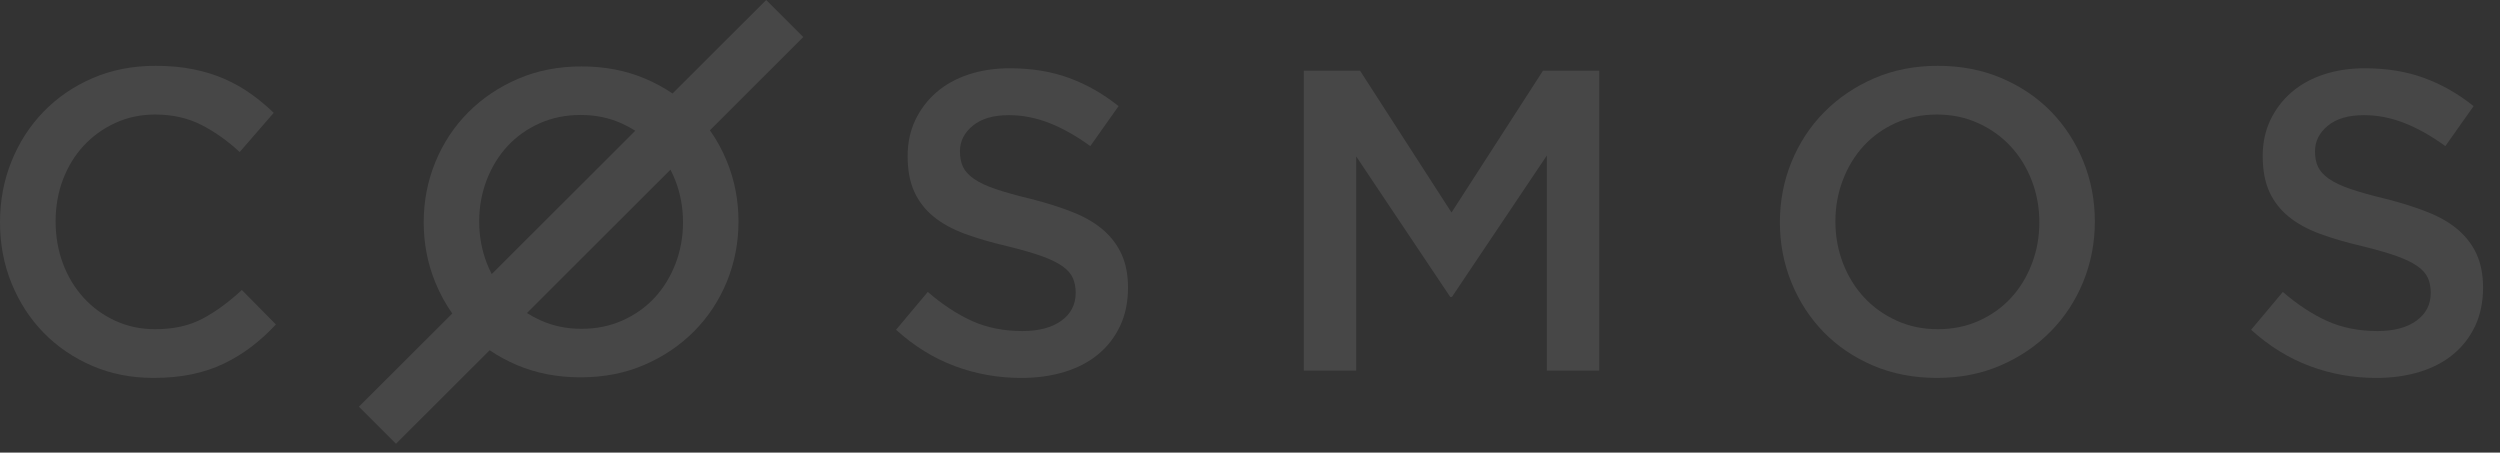
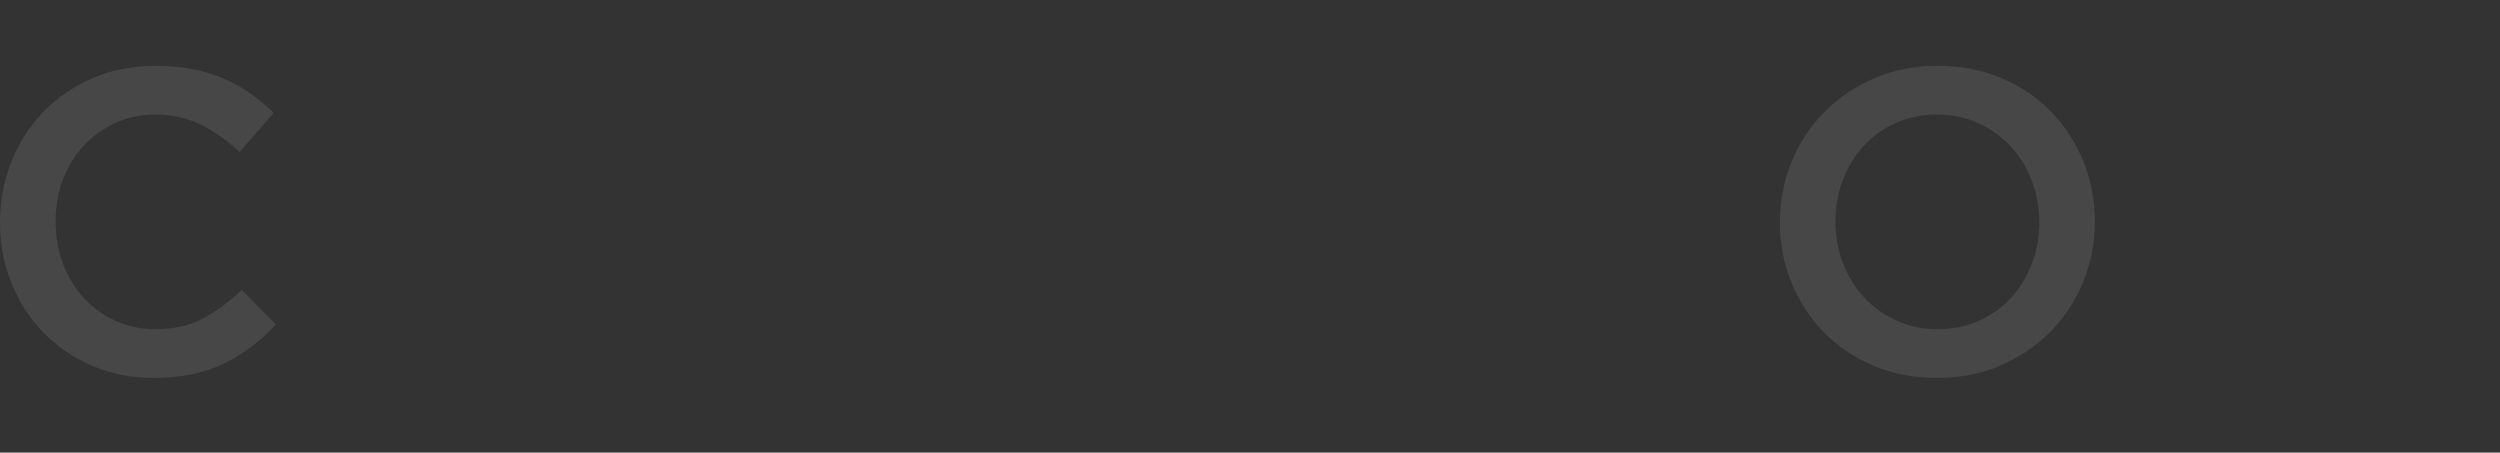
<svg xmlns="http://www.w3.org/2000/svg" width="116" height="21" viewBox="0 0 116 21" fill="none">
  <rect x="0" y="0" width="116" height="21" fill="#333333" stroke="none" />
  <g opacity="0.1">
    <path fill-rule="evenodd" clip-rule="evenodd" d="M12.802 15.055L11.221 13.455C10.621 14.015 10.015 14.458 9.401 14.785C8.788 15.112 8.054 15.275 7.201 15.275C6.534 15.275 5.917 15.145 5.351 14.885C4.784 14.625 4.294 14.268 3.88 13.815C3.467 13.361 3.147 12.832 2.92 12.225C2.694 11.618 2.58 10.968 2.58 10.275C2.58 9.581 2.694 8.935 2.92 8.334C3.147 7.735 3.467 7.211 3.88 6.764C4.294 6.318 4.784 5.965 5.351 5.704C5.917 5.445 6.534 5.314 7.201 5.314C8.001 5.314 8.714 5.475 9.341 5.795C9.968 6.114 10.561 6.535 11.121 7.055L12.701 5.235C12.368 4.915 12.015 4.621 11.641 4.354C11.268 4.088 10.861 3.858 10.421 3.664C9.981 3.471 9.498 3.321 8.971 3.215C8.444 3.108 7.861 3.054 7.221 3.054C6.154 3.054 5.181 3.244 4.301 3.624C3.42 4.004 2.66 4.524 2.02 5.184C1.38 5.844 0.884 6.614 0.53 7.495C0.176 8.375 0 9.315 0 10.315C0 11.328 0.18 12.275 0.54 13.155C0.9 14.035 1.397 14.798 2.03 15.445C2.664 16.092 3.414 16.602 4.28 16.975C5.147 17.349 6.094 17.535 7.121 17.535C7.774 17.535 8.371 17.478 8.911 17.365C9.451 17.252 9.948 17.085 10.401 16.865C10.855 16.645 11.278 16.385 11.672 16.085C12.065 15.785 12.441 15.442 12.802 15.055Z" fill="white" />
-     <path fill-rule="evenodd" clip-rule="evenodd" d="M44.541 7.019C44.541 6.554 44.74 6.158 45.138 5.832C45.536 5.506 46.093 5.343 46.809 5.343C47.446 5.343 48.076 5.466 48.699 5.712C49.322 5.958 49.952 6.314 50.589 6.78L51.902 4.924C51.186 4.352 50.42 3.916 49.604 3.617C48.788 3.318 47.87 3.168 46.849 3.168C46.159 3.168 45.523 3.264 44.942 3.457C44.359 3.65 43.862 3.926 43.447 4.285C43.033 4.645 42.708 5.074 42.469 5.573C42.234 6.071 42.114 6.627 42.114 7.239C42.114 7.891 42.217 8.443 42.423 8.895C42.628 9.347 42.93 9.733 43.321 10.053C43.712 10.372 44.2 10.638 44.776 10.851C45.357 11.064 46.017 11.256 46.763 11.429C47.413 11.589 47.94 11.742 48.347 11.888C48.752 12.035 49.07 12.191 49.306 12.357C49.538 12.524 49.697 12.707 49.783 12.906C49.869 13.106 49.912 13.332 49.912 13.584C49.912 14.13 49.69 14.563 49.246 14.882C48.802 15.201 48.202 15.361 47.446 15.361C46.571 15.361 45.788 15.204 45.098 14.892C44.409 14.579 43.726 14.13 43.049 13.545L41.577 15.301C42.413 16.059 43.321 16.621 44.303 16.987C45.284 17.353 46.312 17.536 47.386 17.536C48.115 17.536 48.785 17.443 49.395 17.256C50.002 17.07 50.526 16.797 50.957 16.438C51.391 16.079 51.73 15.64 51.975 15.121C52.217 14.602 52.34 14.01 52.34 13.345C52.34 12.76 52.243 12.251 52.051 11.819C51.858 11.386 51.574 11.007 51.202 10.681C50.831 10.355 50.36 10.079 49.796 9.853C49.233 9.627 48.583 9.421 47.853 9.234C47.187 9.075 46.64 8.922 46.206 8.775C45.775 8.629 45.437 8.47 45.188 8.296C44.942 8.124 44.773 7.937 44.68 7.738C44.588 7.538 44.541 7.299 44.541 7.019Z" fill="white" />
-     <path fill-rule="evenodd" clip-rule="evenodd" d="M71.773 7.217V17.197H74.204V3.281H71.594L67.35 9.861L63.106 3.281H60.496V17.197H62.927V7.257L67.29 13.777H67.37L71.773 7.217Z" fill="white" />
    <path fill-rule="evenodd" clip-rule="evenodd" d="M94.626 10.315C94.626 10.995 94.509 11.638 94.276 12.245C94.043 12.852 93.721 13.378 93.308 13.825C92.895 14.271 92.4 14.625 91.821 14.885C91.242 15.145 90.606 15.275 89.914 15.275C89.222 15.275 88.583 15.142 87.997 14.875C87.412 14.608 86.909 14.248 86.49 13.795C86.071 13.342 85.745 12.812 85.512 12.205C85.279 11.598 85.162 10.955 85.162 10.275C85.162 9.595 85.279 8.951 85.512 8.345C85.745 7.738 86.067 7.211 86.48 6.764C86.893 6.318 87.388 5.965 87.967 5.704C88.546 5.445 89.182 5.314 89.874 5.314C90.566 5.314 91.205 5.448 91.791 5.715C92.376 5.981 92.879 6.341 93.298 6.795C93.717 7.248 94.043 7.778 94.276 8.385C94.509 8.991 94.626 9.635 94.626 10.315ZM97.201 10.275C97.201 9.288 97.021 8.355 96.662 7.474C96.303 6.595 95.803 5.828 95.165 5.174C94.526 4.521 93.761 4.004 92.868 3.624C91.977 3.244 90.992 3.054 89.914 3.054C88.836 3.054 87.851 3.248 86.959 3.634C86.067 4.021 85.295 4.544 84.643 5.204C83.991 5.864 83.485 6.635 83.126 7.515C82.766 8.395 82.587 9.328 82.587 10.315C82.587 11.302 82.766 12.235 83.126 13.115C83.485 13.995 83.984 14.762 84.623 15.415C85.262 16.068 86.028 16.585 86.919 16.965C87.811 17.345 88.796 17.535 89.874 17.535C90.952 17.535 91.937 17.342 92.829 16.955C93.721 16.569 94.493 16.045 95.145 15.385C95.797 14.725 96.303 13.955 96.662 13.075C97.021 12.195 97.201 11.262 97.201 10.275Z" fill="white" />
-     <path fill-rule="evenodd" clip-rule="evenodd" d="M107.416 7.019C107.416 6.554 107.615 6.158 108.012 5.832C108.41 5.506 108.967 5.343 109.684 5.343C110.32 5.343 110.95 5.466 111.573 5.712C112.197 5.958 112.826 6.314 113.463 6.78L114.776 4.924C114.06 4.352 113.295 3.916 112.478 3.617C111.663 3.318 110.745 3.168 109.723 3.168C109.034 3.168 108.397 3.264 107.817 3.457C107.233 3.65 106.736 3.926 106.322 4.285C105.907 4.645 105.582 5.074 105.343 5.573C105.108 6.071 104.989 6.627 104.989 7.239C104.989 7.891 105.092 8.443 105.297 8.895C105.503 9.347 105.804 9.733 106.196 10.053C106.587 10.372 107.074 10.638 107.651 10.851C108.231 11.064 108.891 11.256 109.637 11.429C110.287 11.589 110.814 11.742 111.222 11.888C111.626 12.035 111.945 12.191 112.18 12.357C112.412 12.524 112.571 12.707 112.658 12.906C112.744 13.106 112.787 13.332 112.787 13.584C112.787 14.13 112.564 14.563 112.121 14.882C111.676 15.201 111.076 15.361 110.32 15.361C109.445 15.361 108.662 15.204 107.973 14.892C107.283 14.579 106.6 14.13 105.924 13.545L104.452 15.301C105.287 16.059 106.196 16.621 107.177 16.987C108.158 17.353 109.186 17.536 110.26 17.536C110.99 17.536 111.66 17.443 112.27 17.256C112.876 17.07 113.4 16.797 113.831 16.438C114.266 16.079 114.604 15.64 114.849 15.121C115.091 14.602 115.214 14.01 115.214 13.345C115.214 12.76 115.117 12.251 114.926 11.819C114.734 11.386 114.448 11.007 114.077 10.681C113.705 10.355 113.235 10.079 112.671 9.853C112.107 9.627 111.457 9.421 110.728 9.234C110.062 9.075 109.515 8.922 109.08 8.775C108.649 8.629 108.311 8.47 108.062 8.296C107.817 8.124 107.648 7.937 107.555 7.738C107.462 7.538 107.416 7.299 107.416 7.019Z" fill="white" />
-     <path fill-rule="evenodd" clip-rule="evenodd" d="M29.476 6.067L22.816 12.718C22.73 12.551 22.652 12.378 22.583 12.198C22.351 11.594 22.234 10.953 22.234 10.275C22.234 9.598 22.351 8.957 22.583 8.352C22.816 7.748 23.138 7.223 23.551 6.778C23.963 6.333 24.459 5.981 25.037 5.722C25.616 5.463 26.251 5.334 26.943 5.334C27.635 5.334 28.273 5.466 28.858 5.732C29.076 5.831 29.282 5.942 29.476 6.067ZM28.888 14.868C28.31 15.127 27.674 15.257 26.983 15.257C26.291 15.257 25.652 15.124 25.067 14.858C24.85 14.759 24.644 14.648 24.45 14.524L31.11 7.873C31.196 8.039 31.273 8.212 31.343 8.392C31.575 8.997 31.692 9.638 31.692 10.315C31.692 10.993 31.575 11.633 31.343 12.238C31.11 12.842 30.787 13.367 30.375 13.812C29.962 14.257 29.467 14.609 28.888 14.868ZM29.896 16.93C30.787 16.545 31.559 16.024 32.211 15.366C32.862 14.709 33.368 13.941 33.727 13.065C34.086 12.188 34.266 11.258 34.266 10.275C34.266 9.292 34.086 8.362 33.727 7.485C33.514 6.965 33.252 6.485 32.94 6.045L37.272 1.719L35.551 0L31.206 4.339C30.816 4.073 30.392 3.844 29.936 3.65C29.044 3.271 28.06 3.082 26.983 3.082C25.905 3.082 24.921 3.275 24.03 3.66C23.138 4.045 22.367 4.566 21.715 5.224C21.063 5.882 20.558 6.649 20.199 7.525C19.84 8.402 19.66 9.332 19.66 10.315C19.66 11.298 19.84 12.228 20.199 13.105C20.412 13.625 20.674 14.105 20.985 14.546L16.654 18.871L18.375 20.59L22.72 16.251C23.11 16.517 23.533 16.747 23.99 16.94C24.881 17.319 25.865 17.508 26.943 17.508C28.02 17.508 29.005 17.315 29.896 16.93Z" fill="white" />
  </g>
</svg>